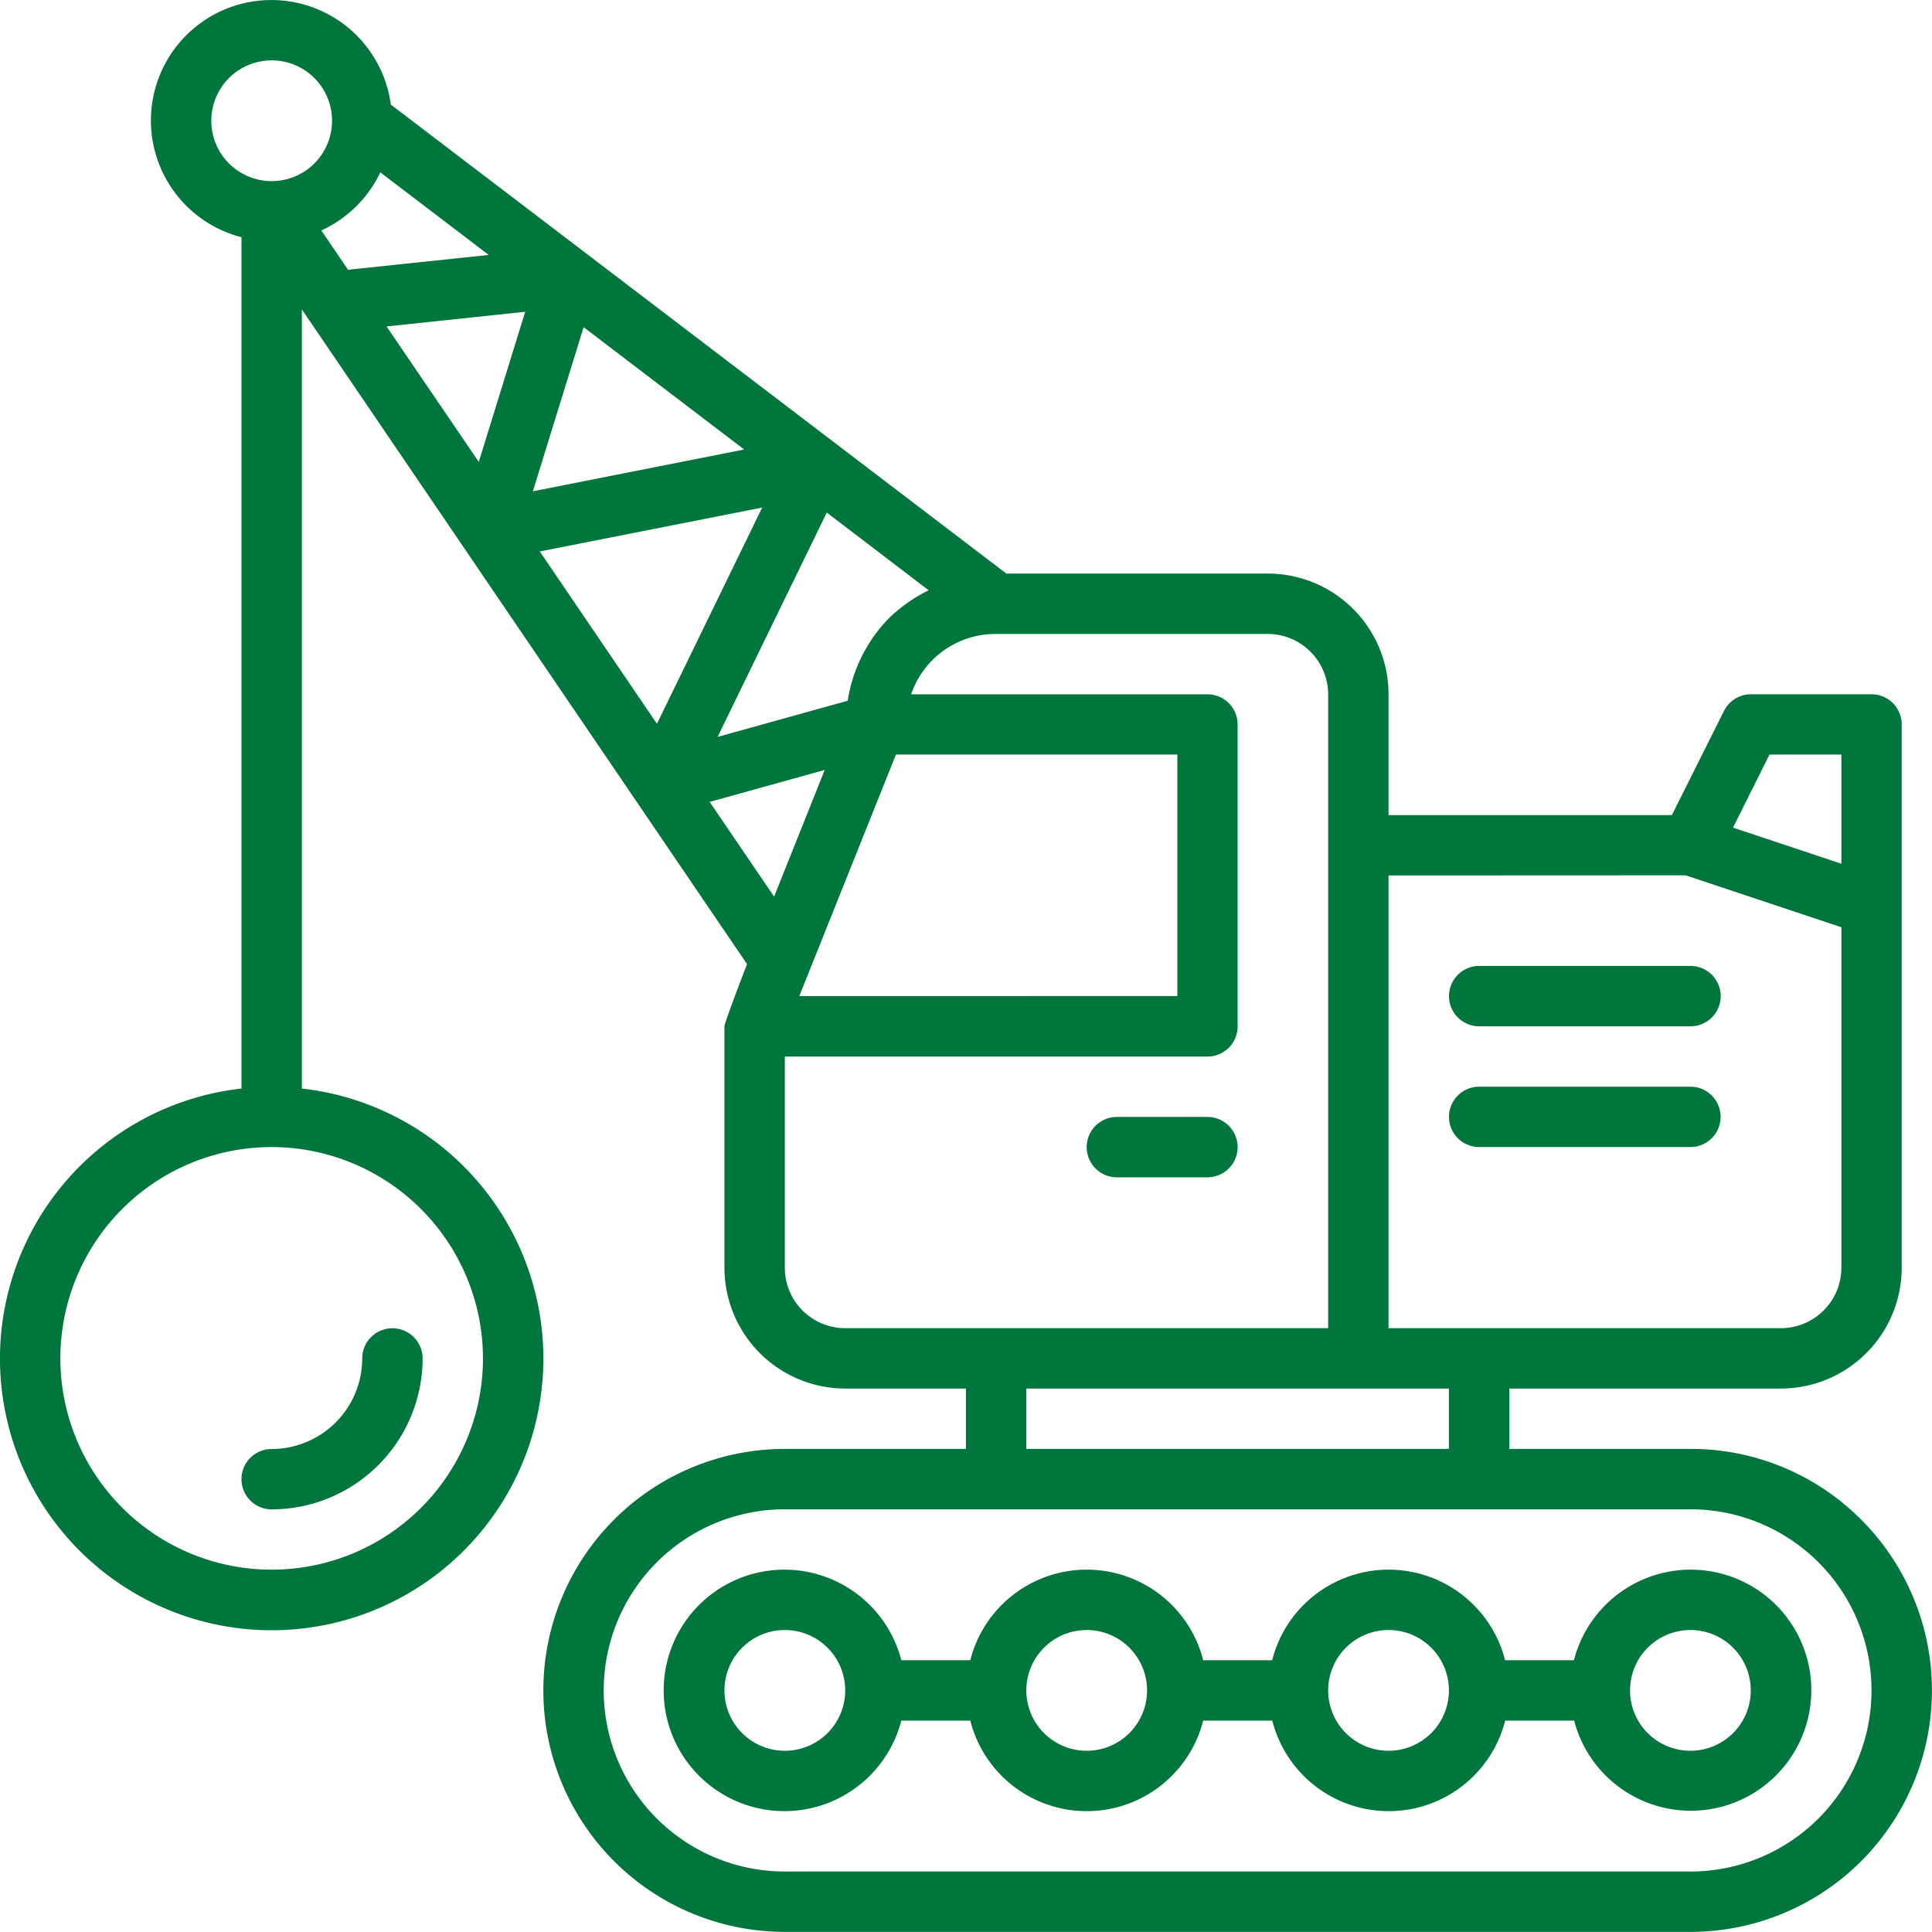
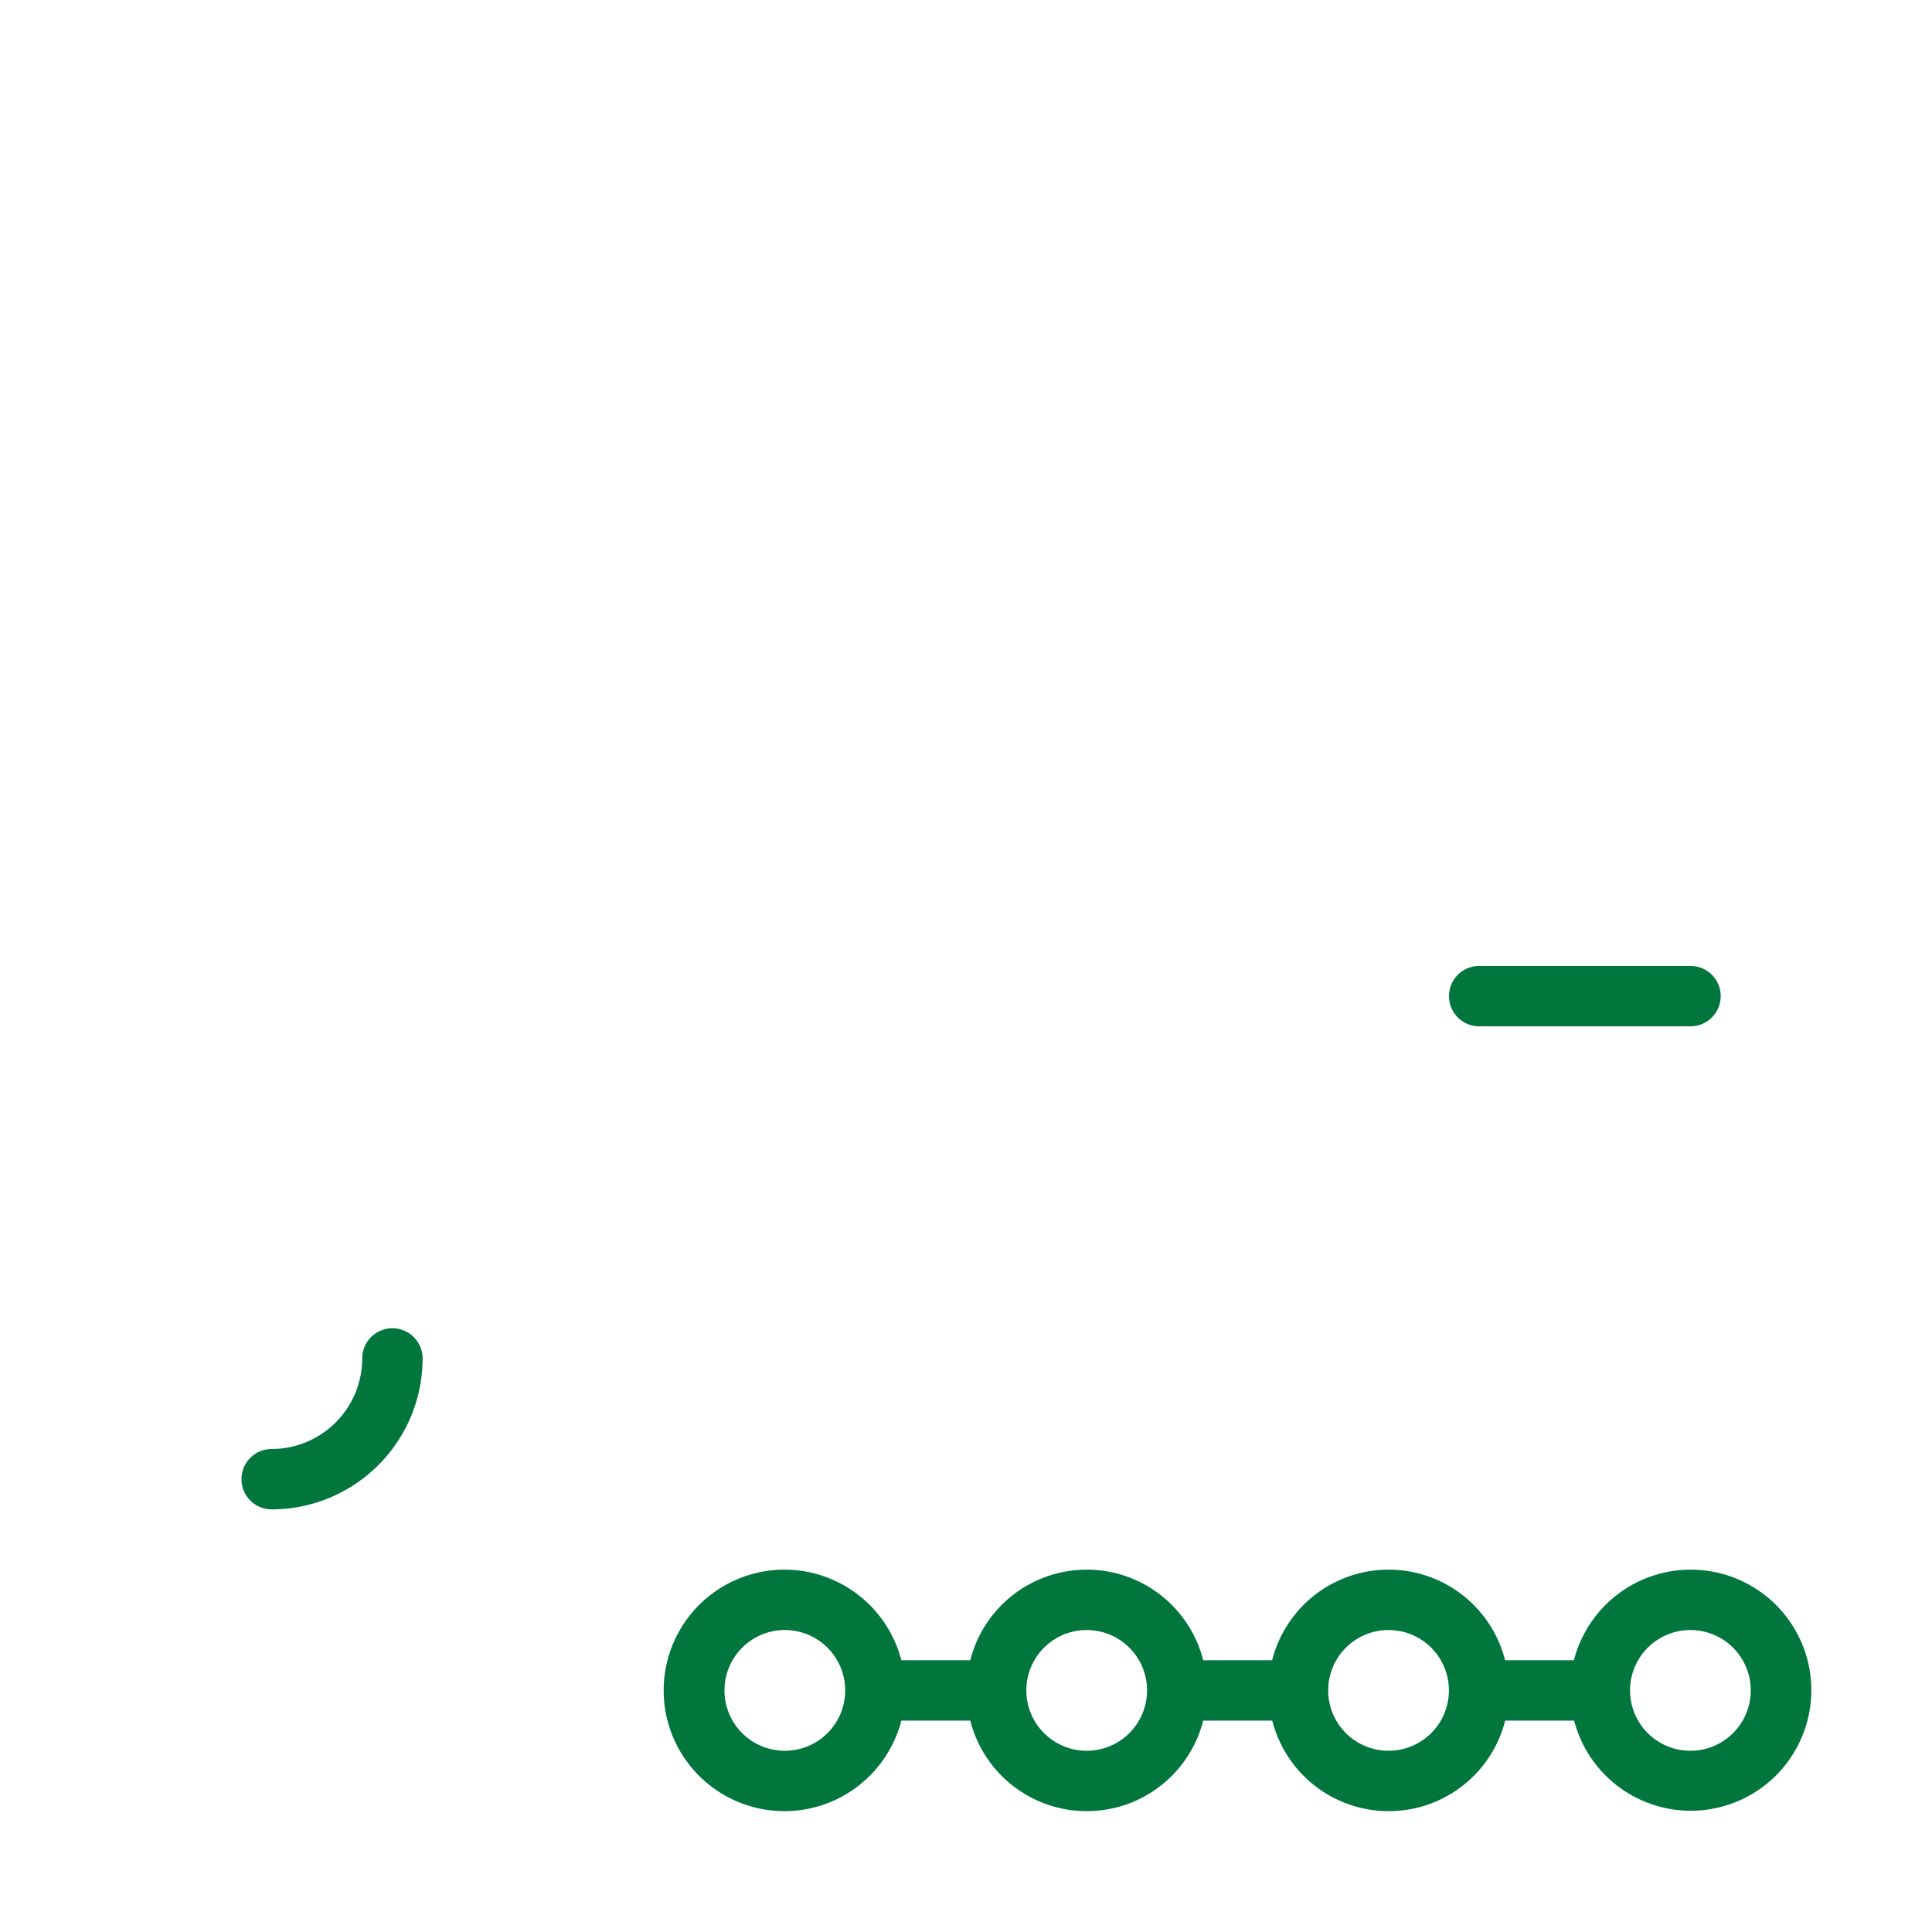
<svg xmlns="http://www.w3.org/2000/svg" width="86.405" height="86.405" viewBox="0 0 86.405 86.405">
  <defs>
    <clipPath id="clip-path">
      <rect id="Rechteck_12" data-name="Rechteck 12" width="86.405" height="86.405" transform="translate(0 0)" fill="#00763c" />
    </clipPath>
  </defs>
  <g id="abbrucharbeiten" transform="translate(0 0)">
    <g id="Gruppe_11" data-name="Gruppe 11" clip-path="url(#clip-path)">
-       <path id="Pfad_51" data-name="Pfad 51" d="M83.241,67.967A10.732,10.732,0,0,0,75.6,64.8H67.5V62.1h12.15a5.408,5.408,0,0,0,5.4-5.4V32.4a1.35,1.35,0,0,0-1.351-1.35H78.3A1.35,1.35,0,0,0,77.1,31.8l-2.328,4.653H62.1V31.079a5.4,5.4,0,0,0-5.427-5.427H45.007L17.478,4.676A5.388,5.388,0,1,0,10.8,10.609V48.683a12.151,12.151,0,1,0,2.7,0V13.837l19.91,29.281S32.4,45.733,32.4,45.9V56.7a5.406,5.406,0,0,0,5.4,5.4h5.4v2.7H35.1a10.8,10.8,0,1,0,0,21.6H75.6a10.8,10.8,0,0,0,7.637-18.438m-4.1-34.215h3.215V38.63l-4.846-1.616Zm-3.754,5.4,6.969,2.323V56.7a2.706,2.706,0,0,1-2.7,2.7H62.1V39.153Zm-35.318-5.4H52.654v10.8H35.747l4.322-10.8Zm-2.154-2.407-5.819,1.617,4.884-10.033L41.534,26.4a6.908,6.908,0,0,0-1.764,1.234,6.755,6.755,0,0,0-1.859,3.711Zm-20.9-23.63,4.847,3.692-6.293.662-1.194-1.758a5.421,5.421,0,0,0,2.64-2.6m9.09,6.926,7.181,5.471-9.451,1.869Zm-2.612-.689-2.076,6.714L17.288,14.6Zm10.6,8.754-4.708,9.672-5.24-7.706L34.085,22.7ZM9.45,5.4a2.7,2.7,0,1,1,2.7,2.7,2.7,2.7,0,0,1-2.7-2.7M21.6,60.754A9.45,9.45,0,1,1,12.15,51.3,9.463,9.463,0,0,1,21.6,60.754M31.743,35.862l5.141-1.428L34.62,40.1l-2.877-4.231ZM35.1,56.7V47.253H54a1.349,1.349,0,0,0,1.35-1.35V32.4A1.349,1.349,0,0,0,54,31.052H40.749a3.983,3.983,0,0,1,3.8-2.7H56.676A2.708,2.708,0,0,1,59.4,31.078V59.4H37.8a2.7,2.7,0,0,1-2.7-2.7Zm10.8,5.4H64.8v2.7H45.9Zm29.7,21.6H35.1a8.1,8.1,0,1,1,0-16.2H75.6a8.1,8.1,0,0,1,0,16.2" fill="#00763c" />
      <path id="Pfad_52" data-name="Pfad 52" d="M75.6,70.2a5.393,5.393,0,0,0-5.209,4.05H67.312a5.374,5.374,0,0,0-10.417,0H53.811a5.374,5.374,0,0,0-10.417,0H40.31a5.4,5.4,0,1,0,0,2.7h3.084a5.374,5.374,0,0,0,10.417,0H56.9a5.374,5.374,0,0,0,10.417,0h3.083A5.391,5.391,0,1,0,75.6,70.2M35.1,78.3a2.7,2.7,0,1,1,2.7-2.7,2.7,2.7,0,0,1-2.7,2.7m13.5,0a2.7,2.7,0,1,1,2.7-2.7,2.7,2.7,0,0,1-2.7,2.7m13.5,0a2.7,2.7,0,1,1,2.7-2.7,2.7,2.7,0,0,1-2.7,2.7m13.5,0a2.7,2.7,0,1,1,2.7-2.7,2.7,2.7,0,0,1-2.7,2.7" fill="#00763c" />
      <path id="Pfad_53" data-name="Pfad 53" d="M66.154,45.9h9.451a1.35,1.35,0,0,0,0-2.7H66.154a1.35,1.35,0,0,0,0,2.7" fill="#00763c" />
-       <path id="Pfad_54" data-name="Pfad 54" d="M75.6,48.6H66.153a1.35,1.35,0,0,0,0,2.7H75.6a1.35,1.35,0,1,0,0-2.7" fill="#00763c" />
-       <path id="Pfad_55" data-name="Pfad 55" d="M49.953,52.653H54a1.35,1.35,0,1,0,0-2.7h-4.05a1.35,1.35,0,0,0,0,2.7" fill="#00763c" />
      <path id="Pfad_56" data-name="Pfad 56" d="M10.8,66.154a1.348,1.348,0,0,0,1.35,1.35,6.758,6.758,0,0,0,6.75-6.75,1.35,1.35,0,1,0-2.7,0,4.055,4.055,0,0,1-4.05,4.05,1.348,1.348,0,0,0-1.35,1.35" fill="#00763c" />
    </g>
  </g>
</svg>